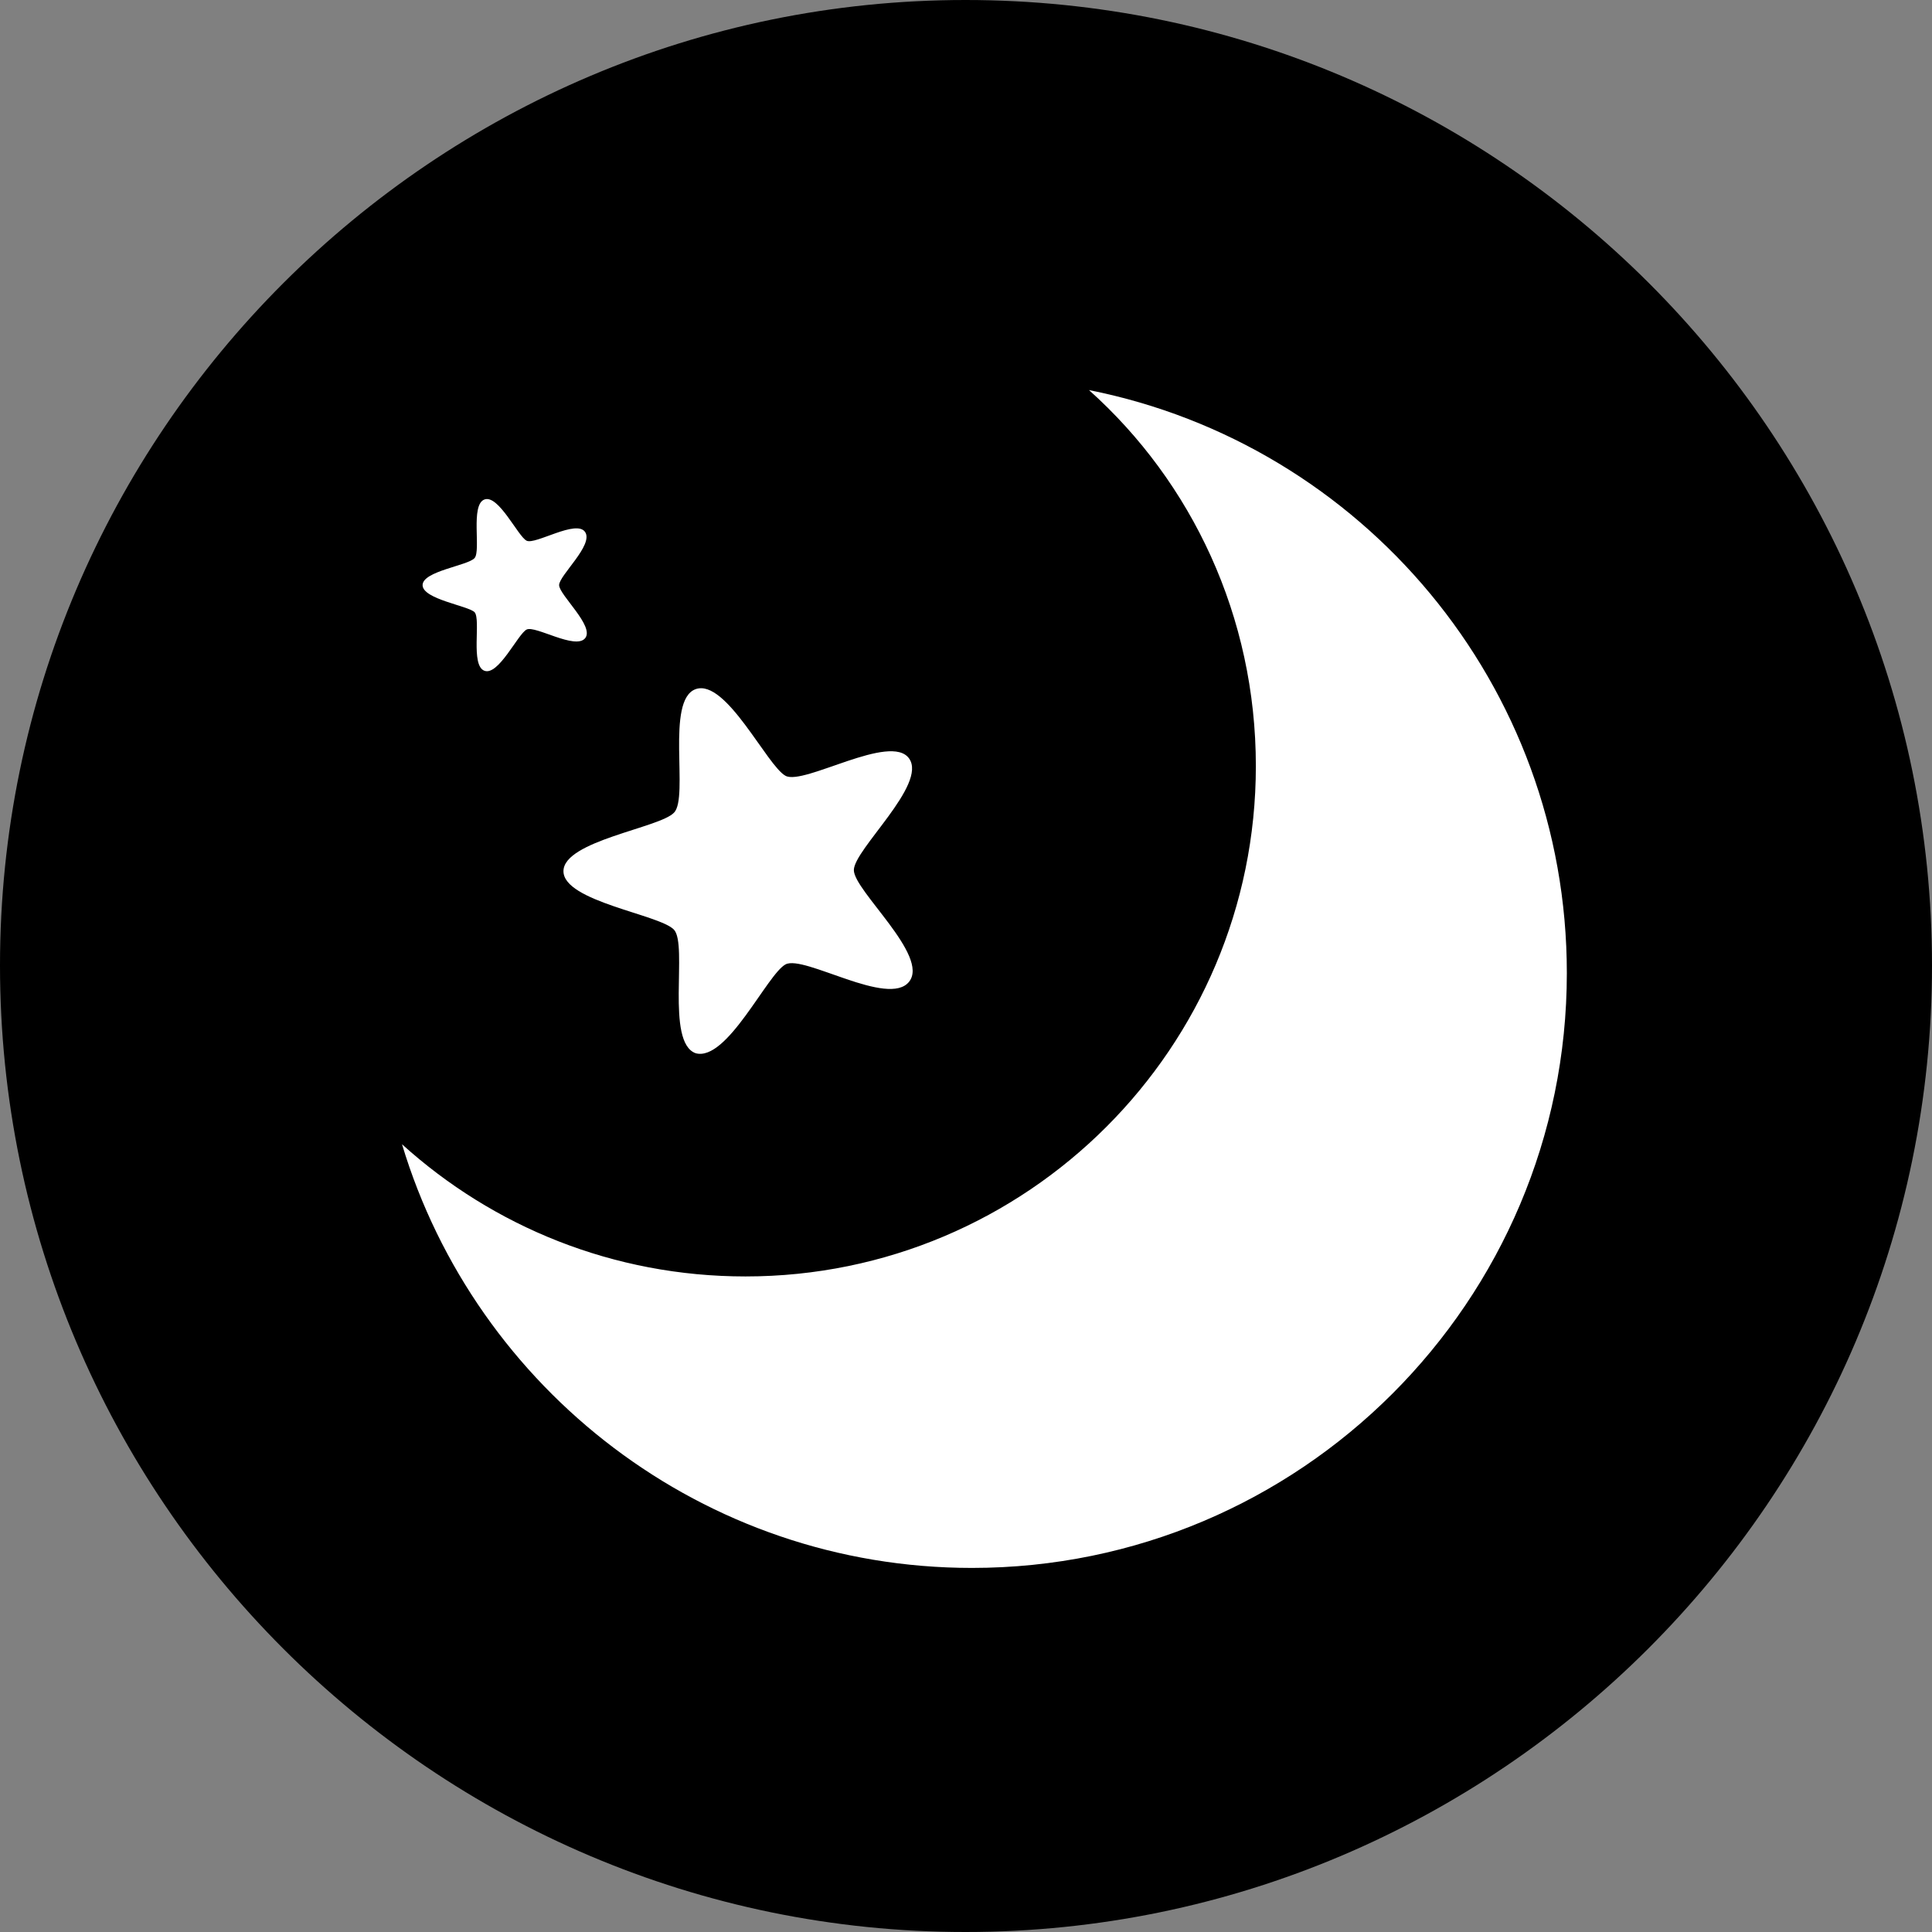
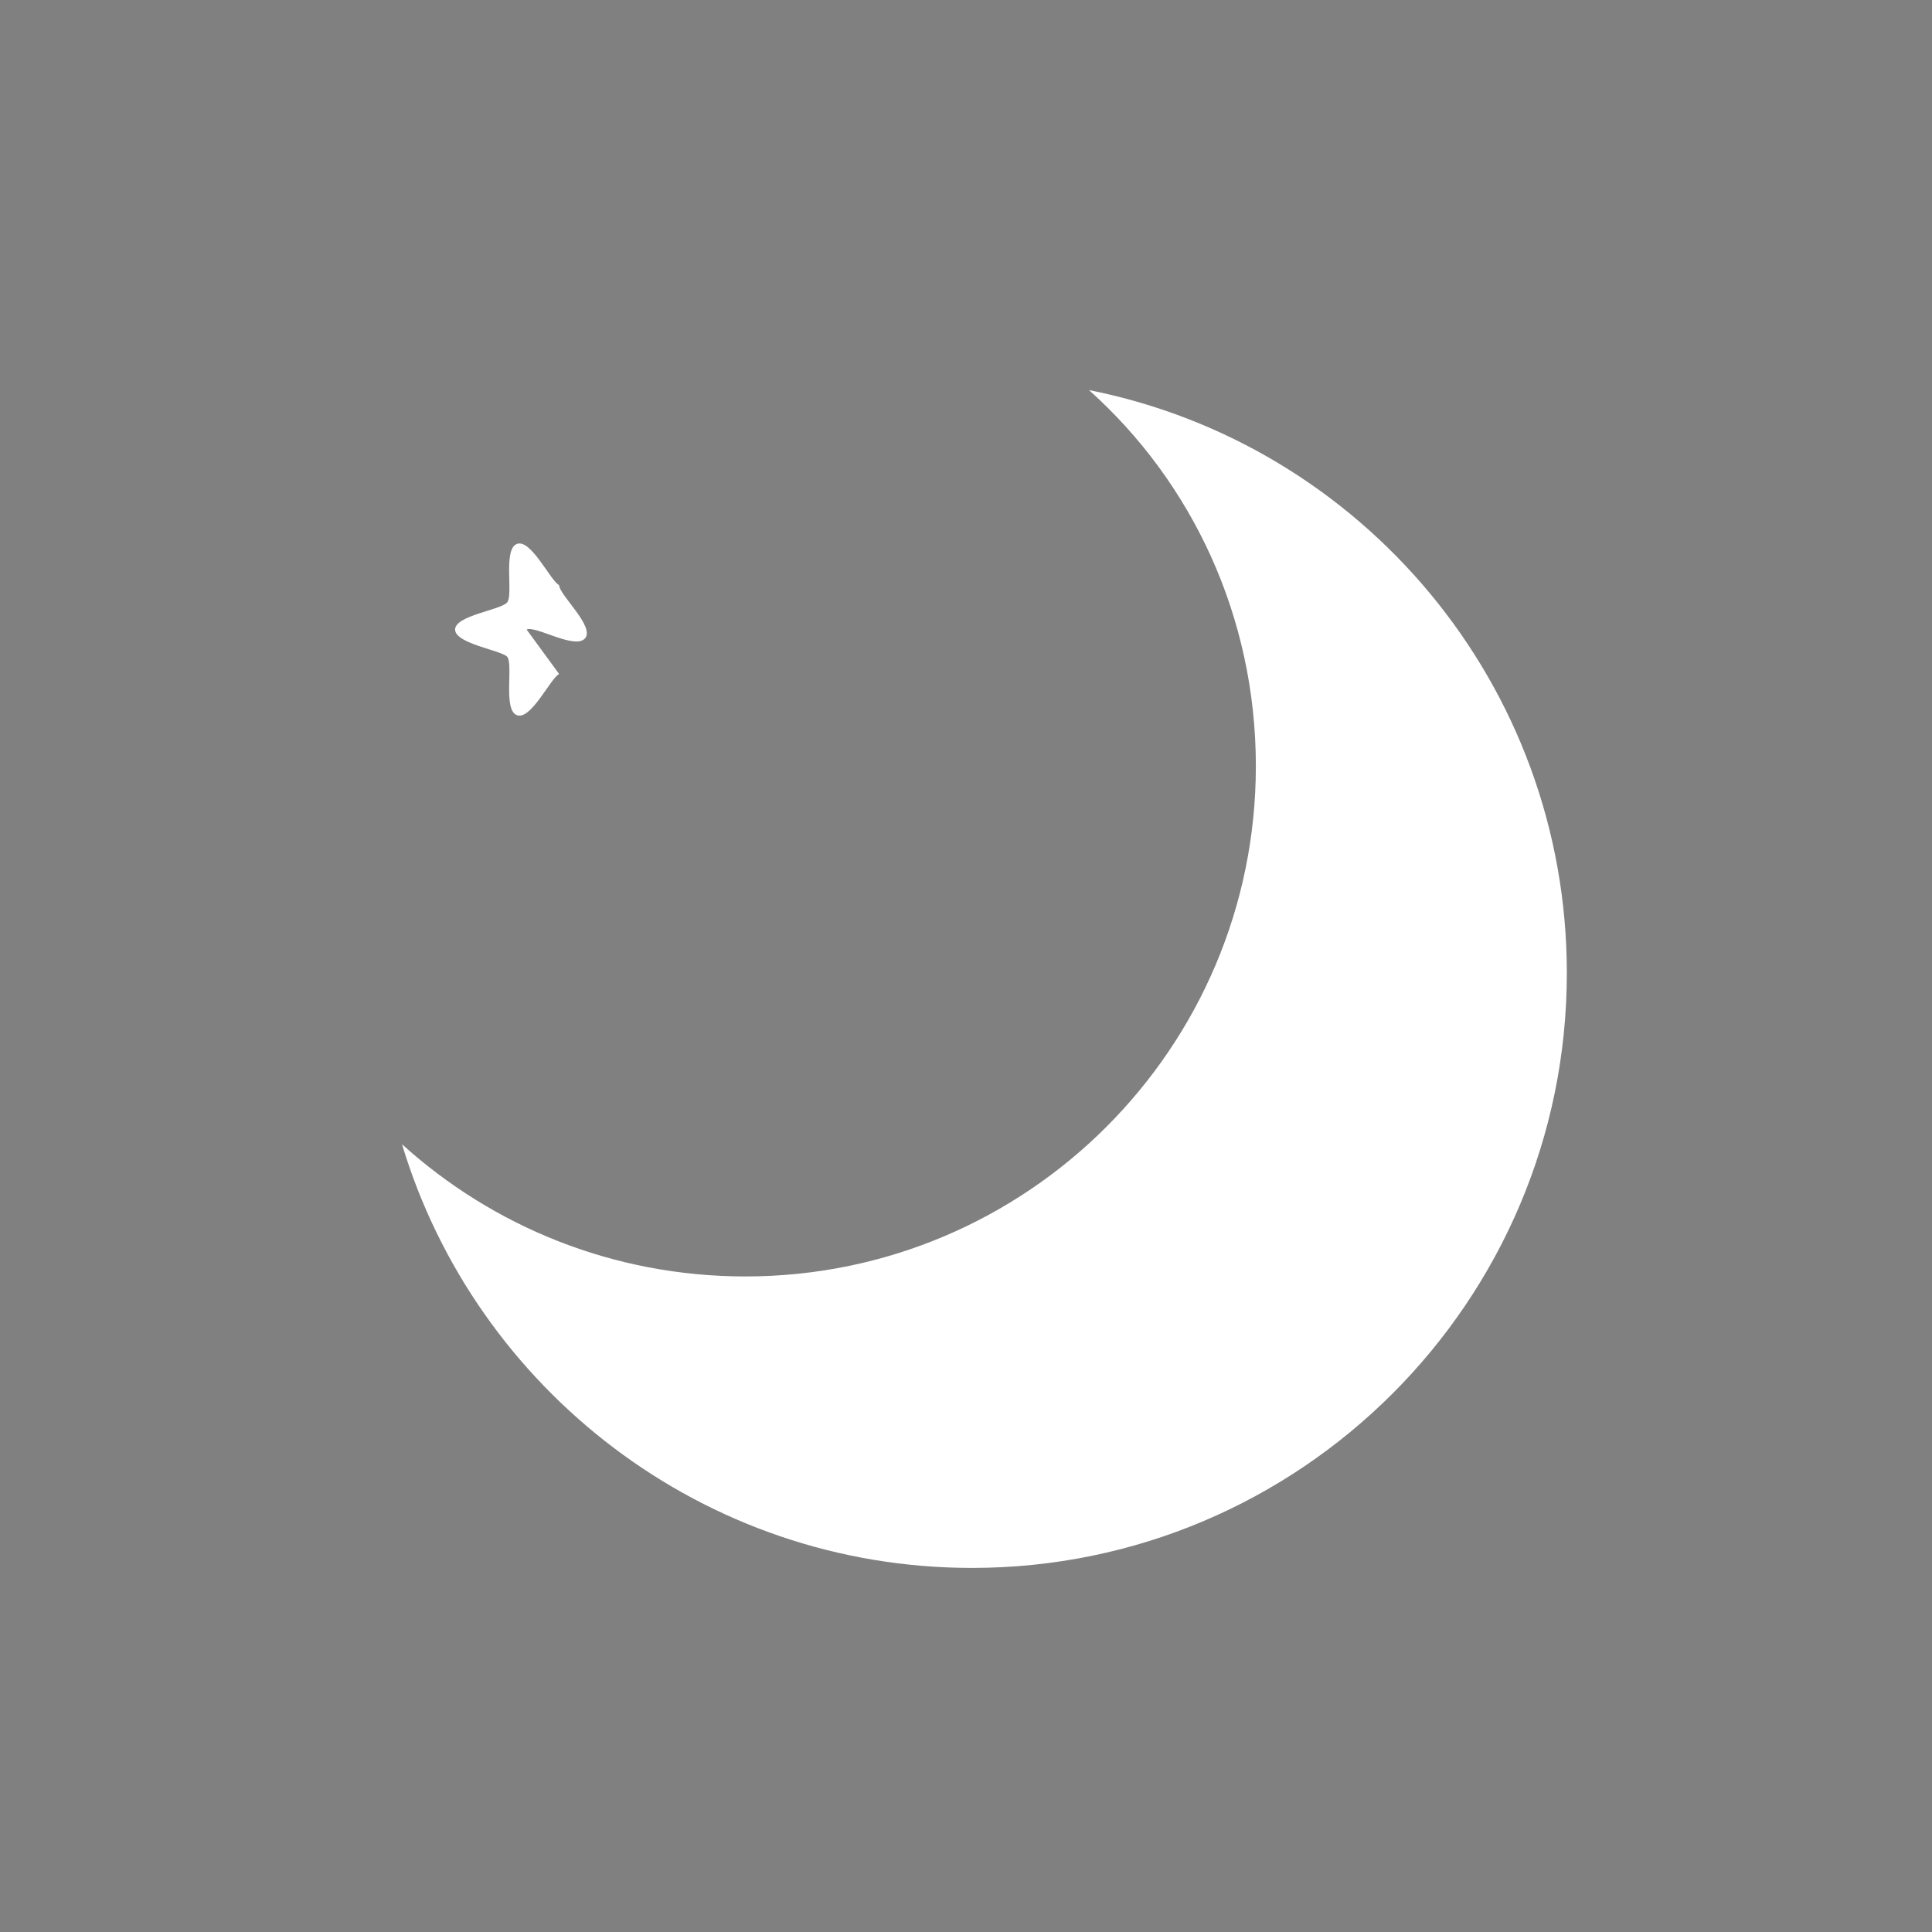
<svg xmlns="http://www.w3.org/2000/svg" id="_图层_1" data-name="图层 1" viewBox="0 0 17.83 17.83">
  <rect x="0" y="0" width="17.83" height="17.83" fill="#808080" stroke="none" />
  <g id="icon-2">
-     <path d="m0,8.91c0,4.92,4,8.92,8.91,8.92s8.92-4,8.92-8.92S13.83,0,8.91,0C4,0,0,4,0,8.91Z" style="fill: #000; stroke-width: 0px;" />
    <g>
-       <path d="m7.25,8.9c.17-.09.95.4,1.14.16s-.51-.84-.51-1.03.68-.79.51-1.03-.97.25-1.14.16c-.17-.09-.55-.9-.83-.8s-.06,1-.2,1.14c-.13.14-1.02.26-1.02.54s.89.4,1.02.54-.08,1.04.2,1.14c.29.08.66-.73.83-.82Z" style="fill: #fff; stroke-width: 0px;" />
-       <path d="m4.86,5.81c.08-.04.45.19.54.08.09-.11-.24-.4-.24-.49s.32-.37.24-.49-.46.12-.54.08c-.08-.04-.26-.43-.39-.38s-.03.47-.09.54-.48.12-.48.25.42.19.48.25c.06.07-.04.49.09.54.13.05.31-.34.39-.38Z" style="fill: #fff; stroke-width: 0px;" />
+       <path d="m4.86,5.81c.08-.04.45.19.54.08.09-.11-.24-.4-.24-.49c-.08-.04-.26-.43-.39-.38s-.03.47-.09.54-.48.12-.48.25.42.19.48.25c.06.07-.04.49.09.54.13.05.31-.34.39-.38Z" style="fill: #fff; stroke-width: 0px;" />
      <path d="m11.59,7.07c0,2.6-2.11,4.71-4.71,4.71-1.22,0-2.33-.46-3.17-1.22.68,2.26,2.78,3.91,5.26,3.91,3.03,0,5.49-2.46,5.49-5.49,0-2.66-1.89-4.88-4.41-5.38.95.85,1.54,2.09,1.54,3.47Z" style="fill: #fff; stroke-width: 0px;" />
    </g>
  </g>
</svg>